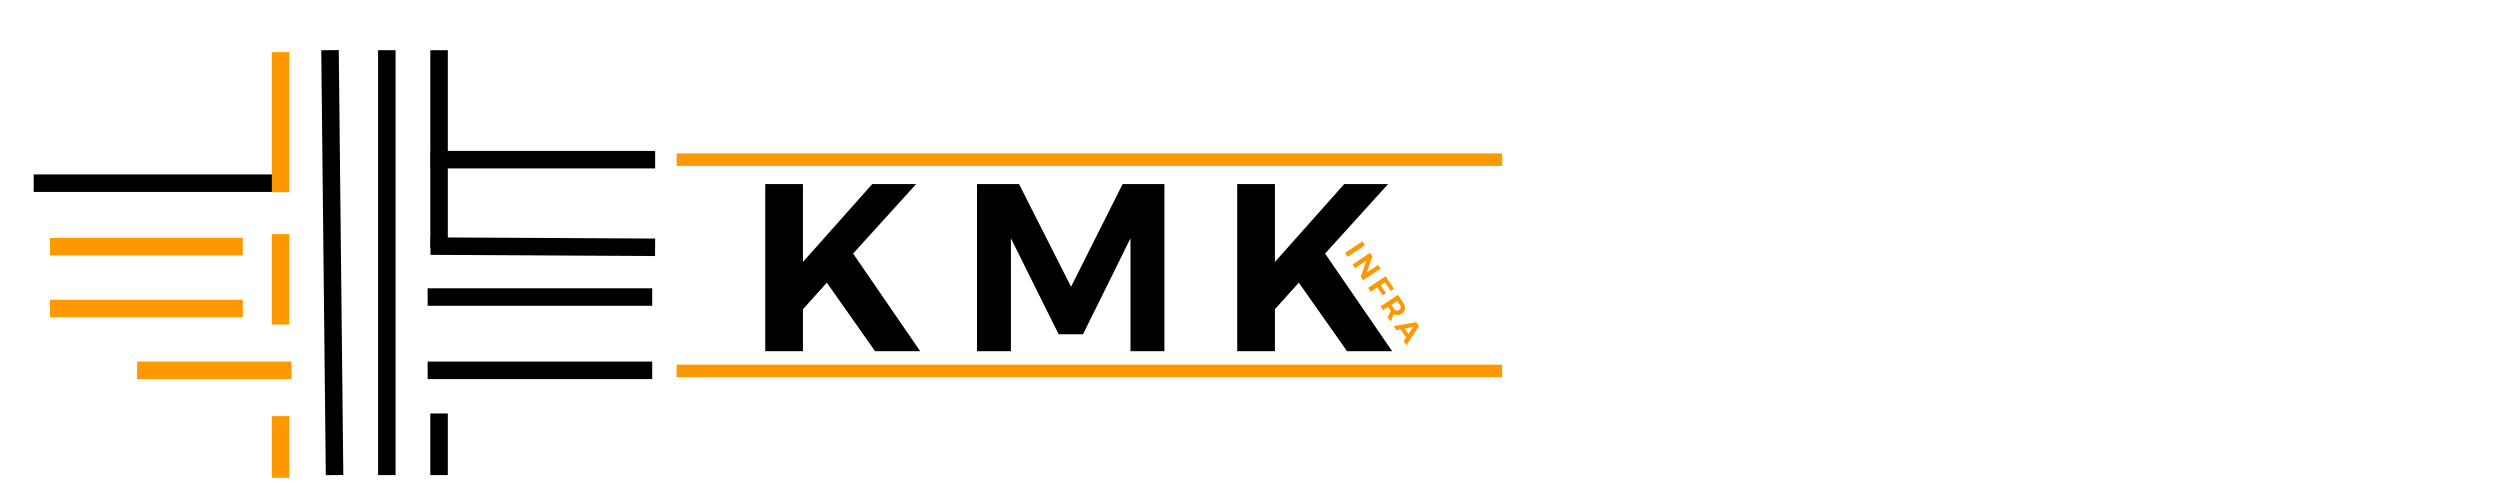
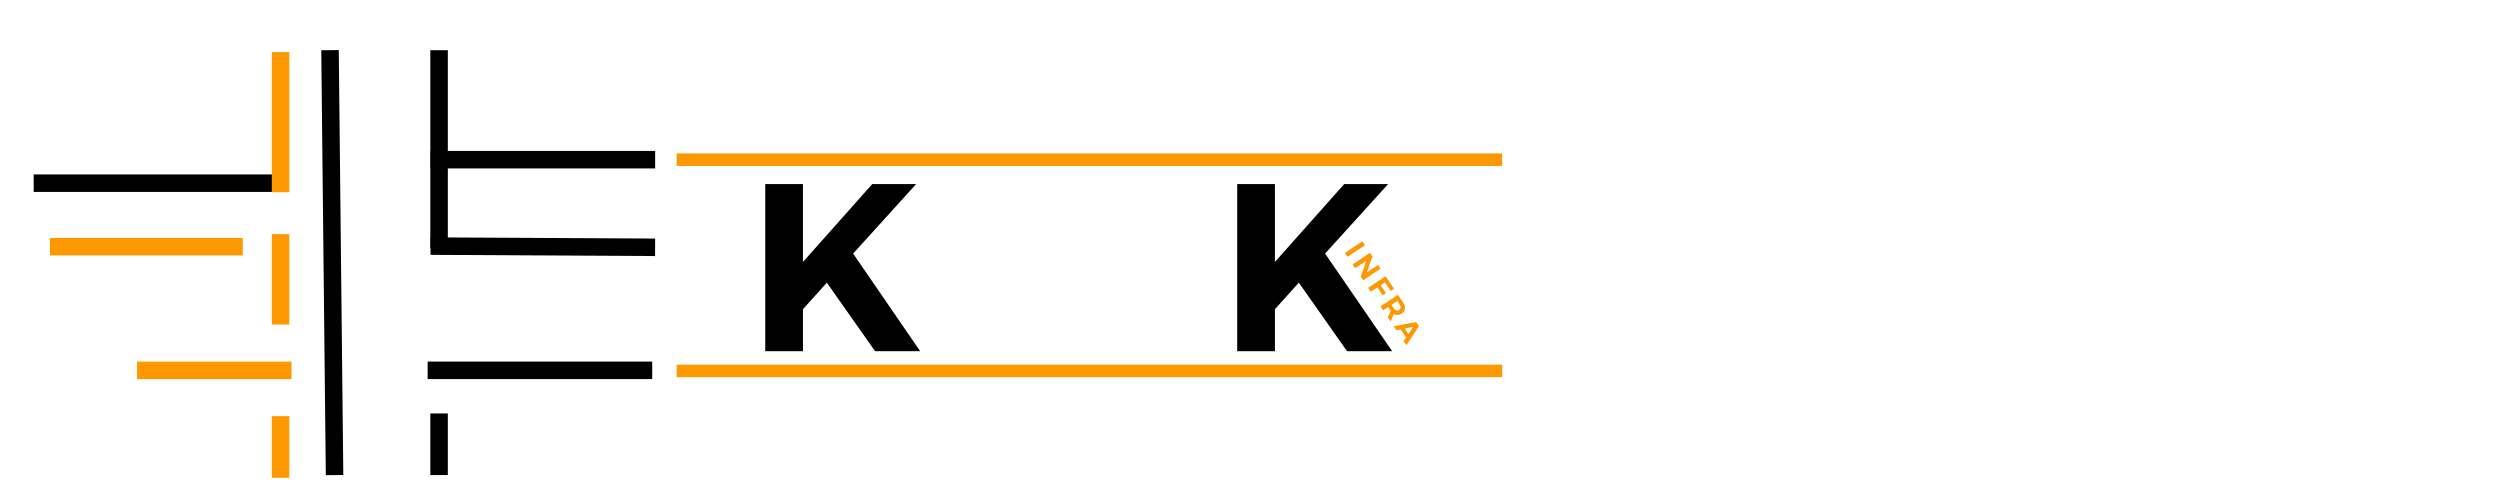
<svg xmlns="http://www.w3.org/2000/svg" width="1000" viewBox="0 0 750 150" height="200" preserveAspectRatio="xMidYMid meet">
  <defs>
    <g />
    <clipPath id="868026491d">
      <rect x="0" width="238" y="0" height="88" />
    </clipPath>
    <clipPath id="c073186551">
      <rect x="0" width="30" y="0" height="37" />
    </clipPath>
  </defs>
-   <rect x="-75" width="900" fill="#ffffff" y="-15" height="180" fill-opacity="1" />
  <rect x="-75" width="900" fill="#ffffff" y="-15" height="180" fill-opacity="1" />
  <g transform="matrix(1, 0, 0, 1, 223, 36)">
    <g clip-path="url(#868026491d)">
      <g fill="#000000" fill-opacity="1">
        <g transform="translate(1.059, 69.367)">
          <g>
            <path d="M 31.875 -29.297 L 52 0 L 38.469 0 L 24 -20.562 L 16.828 -12.609 L 16.828 0 L 5.516 0 L 5.516 -50.141 L 16.828 -50.141 L 16.828 -26.781 L 37.609 -50.141 L 50.781 -50.141 Z M 31.875 -29.297 " />
          </g>
        </g>
      </g>
      <g fill="#000000" fill-opacity="1">
        <g transform="translate(64.585, 69.367)">
          <g>
-             <path d="M 5.516 0 L 5.516 -50.141 L 18.125 -50.141 L 33.734 -19.344 L 49.203 -50.141 L 61.734 -50.141 L 61.734 0 L 51.562 0 L 51.562 -33.875 L 37.312 -5.078 L 30.016 -5.078 L 15.688 -33.875 L 15.688 0 Z M 5.516 0 " />
-           </g>
+             </g>
        </g>
      </g>
      <g fill="#000000" fill-opacity="1">
        <g transform="translate(142.649, 69.367)">
          <g>
            <path d="M 31.875 -29.297 L 52 0 L 38.469 0 L 24 -20.562 L 16.828 -12.609 L 16.828 0 L 5.516 0 L 5.516 -50.141 L 16.828 -50.141 L 16.828 -26.781 L 37.609 -50.141 L 50.781 -50.141 Z M 31.875 -29.297 " />
          </g>
        </g>
      </g>
      <g fill="#000000" fill-opacity="1">
        <g transform="translate(206.187, 69.367)">
          <g />
        </g>
      </g>
    </g>
  </g>
  <path stroke-linecap="butt" transform="matrix(0.75, 0, 0, 0.75, 15, 71.374)" fill="none" stroke-linejoin="miter" d="M -0 3.501 L 77.109 3.501 " stroke="#fd9800" stroke-width="7" stroke-opacity="1" stroke-miterlimit="4" />
-   <path stroke-linecap="butt" transform="matrix(0.75, 0, 0, 0.75, 15, 89.925)" fill="none" stroke-linejoin="miter" d="M -0 3.5 L 77.109 3.5 " stroke="#fd9800" stroke-width="7" stroke-opacity="1" stroke-miterlimit="4" />
  <path stroke-linecap="butt" transform="matrix(0.75, 0, 0, 0.75, 41.129, 108.477)" fill="none" stroke-linejoin="miter" d="M -0 3.5 L 61.765 3.5 " stroke="#fd9800" stroke-width="7" stroke-opacity="1" stroke-miterlimit="4" />
  <path stroke-linecap="butt" transform="matrix(0, -0.75, 0.75, 0, 81.547, 143.338)" fill="none" stroke-linejoin="miter" d="M 0.002 3.499 L 24.664 3.499 " stroke="#fd9800" stroke-width="7" stroke-opacity="1" stroke-miterlimit="4" />
  <path stroke-linecap="butt" transform="matrix(0, -0.75, 0.75, 0, 81.549, 97.36)" fill="none" stroke-linejoin="miter" d="M 0 3.498 L 36.172 3.498 " stroke="#fd9800" stroke-width="7" stroke-opacity="1" stroke-miterlimit="4" />
  <path stroke-linecap="butt" transform="matrix(0.75, 0, 0, 0.75, 10.105, 52.33)" fill="none" stroke-linejoin="miter" d="M 0 3.498 L 98.761 3.498 " stroke="#000000" stroke-width="7" stroke-opacity="1" stroke-miterlimit="4" />
  <path stroke-linecap="butt" transform="matrix(0.75, 0, 0, 0.75, 129.174, 45.276)" fill="none" stroke-linejoin="miter" d="M 0.003 3.502 L 89.825 3.502 " stroke="#000000" stroke-width="7" stroke-opacity="1" stroke-miterlimit="4" />
  <path stroke-linecap="butt" transform="matrix(0.75, 0.004, -0.004, 0.75, 129.174, 71.207)" fill="none" stroke-linejoin="miter" d="M -0.001 3.5 L 89.828 3.498 " stroke="#000000" stroke-width="7" stroke-opacity="1" stroke-miterlimit="4" />
-   <path stroke-linecap="butt" transform="matrix(0.75, 0, 0, 0.75, 128.291, 86.49)" fill="none" stroke-linejoin="miter" d="M -0.002 3.498 L 89.826 3.498 " stroke="#000000" stroke-width="7" stroke-opacity="1" stroke-miterlimit="4" />
  <path stroke-linecap="butt" transform="matrix(0.75, 0, 0, 0.75, 128.291, 108.477)" fill="none" stroke-linejoin="miter" d="M -0.002 3.5 L 89.826 3.5 " stroke="#000000" stroke-width="7" stroke-opacity="1" stroke-miterlimit="4" />
  <path stroke-linecap="butt" transform="matrix(0, -0.75, 0.75, 0, 129.099, 142.527)" fill="none" stroke-linejoin="miter" d="M -0.001 3.498 L 24.661 3.498 " stroke="#000000" stroke-width="7" stroke-opacity="1" stroke-miterlimit="4" />
-   <path stroke-linecap="butt" transform="matrix(0, -0.75, 0.75, 0, 113.422, 142.527)" fill="none" stroke-linejoin="miter" d="M -0 3.5 L 169.958 3.5 " stroke="#000000" stroke-width="7" stroke-opacity="1" stroke-miterlimit="4" />
  <path stroke-linecap="butt" transform="matrix(-0.008, -0.75, 0.75, -0.008, 97.741, 142.552)" fill="none" stroke-linejoin="miter" d="M -0 3.502 L 169.968 3.498 " stroke="#000000" stroke-width="7" stroke-opacity="1" stroke-miterlimit="4" />
  <path stroke-linecap="butt" transform="matrix(0, -0.75, 0.75, 0, 129.097, 74.409)" fill="none" stroke-linejoin="miter" d="M -0.002 3.501 L 79.138 3.501 " stroke="#000000" stroke-width="7" stroke-opacity="1" stroke-miterlimit="4" />
  <path stroke-linecap="butt" transform="matrix(0.75, 0, 0, 0.75, 202.992, 46.026)" fill="none" stroke-linejoin="miter" d="M 0 2.502 L 330.214 2.502 " stroke="#fd9800" stroke-width="5" stroke-opacity="1" stroke-miterlimit="4" />
  <g transform="matrix(1, 0, 0, 1, 400, 70)">
    <g clip-path="url(#c073186551)">
      <g fill="#fd9800" fill-opacity="1">
        <g transform="translate(3.088, 5.301)">
          <g>
            <path d="M 0.375 0.578 L 5.609 -2.906 L 6.406 -1.734 L 1.172 1.75 Z M 0.375 0.578 " />
          </g>
        </g>
      </g>
      <g fill="#fd9800" fill-opacity="1">
        <g transform="translate(5.393, 8.762)">
          <g>
            <path d="M 4.656 2.969 L 8.031 0.719 L 8.781 1.828 L 3.547 5.312 L 2.828 4.234 L 4.516 -0.547 L 1.141 1.703 L 0.375 0.578 L 5.609 -2.906 L 6.328 -1.828 Z M 4.656 2.969 " />
          </g>
        </g>
      </g>
      <g fill="#fd9800" fill-opacity="1">
        <g transform="translate(10.062, 15.774)">
          <g>
            <path d="M 0.375 0.578 L 5.609 -2.906 L 8.125 0.844 L 7.141 1.5 L 5.422 -1.078 L 4.141 -0.219 L 5.719 2.156 L 4.734 2.812 L 3.156 0.438 L 1.172 1.75 Z M 0.375 0.578 " />
          </g>
        </g>
      </g>
      <g fill="#fd9800" fill-opacity="1">
        <g transform="translate(13.771, 21.343)">
          <g>
            <path d="M 3.406 5.125 L 2.531 3.797 L 3.469 1.969 L 3.391 1.844 L 2.672 0.75 L 1.172 1.75 L 0.375 0.578 L 5.609 -2.906 L 7.125 -0.641 C 7.582 0.047 7.773 0.68 7.703 1.266 C 7.641 1.859 7.32 2.344 6.75 2.719 C 6.344 2.988 5.941 3.133 5.547 3.156 C 5.148 3.188 4.77 3.086 4.406 2.859 Z M 5.422 -1.078 L 3.656 0.094 L 4.375 1.188 C 4.594 1.52 4.836 1.723 5.109 1.797 C 5.379 1.879 5.66 1.82 5.953 1.625 C 6.242 1.438 6.398 1.203 6.422 0.922 C 6.453 0.648 6.359 0.348 6.141 0.016 Z M 5.422 -1.078 " />
          </g>
        </g>
      </g>
      <g fill="#fd9800" fill-opacity="1">
        <g transform="translate(18.121, 27.876)">
          <g>
            <path d="M 3.797 5.703 L 2.969 4.453 L 3.703 3.359 L 2.094 0.938 L 0.797 1.203 L -0.016 -0.031 L 6.734 -1.234 L 7.547 -0.016 Z M 5.875 0.156 L 3.297 0.688 L 4.406 2.344 Z M 5.875 0.156 " />
          </g>
        </g>
      </g>
    </g>
  </g>
  <path stroke-linecap="butt" transform="matrix(0.75, 0, 0, 0.75, 202.992, 109.398)" fill="none" stroke-linejoin="miter" d="M 0 2.5 L 330.214 2.5 " stroke="#fd9800" stroke-width="5" stroke-opacity="1" stroke-miterlimit="4" />
  <path stroke-linecap="butt" transform="matrix(0, -0.75, 0.75, 0, 81.546, 57.651)" fill="none" stroke-linejoin="miter" d="M -0.001 3.502 L 56.009 3.502 " stroke="#fd9800" stroke-width="7" stroke-opacity="1" stroke-miterlimit="4" />
</svg>